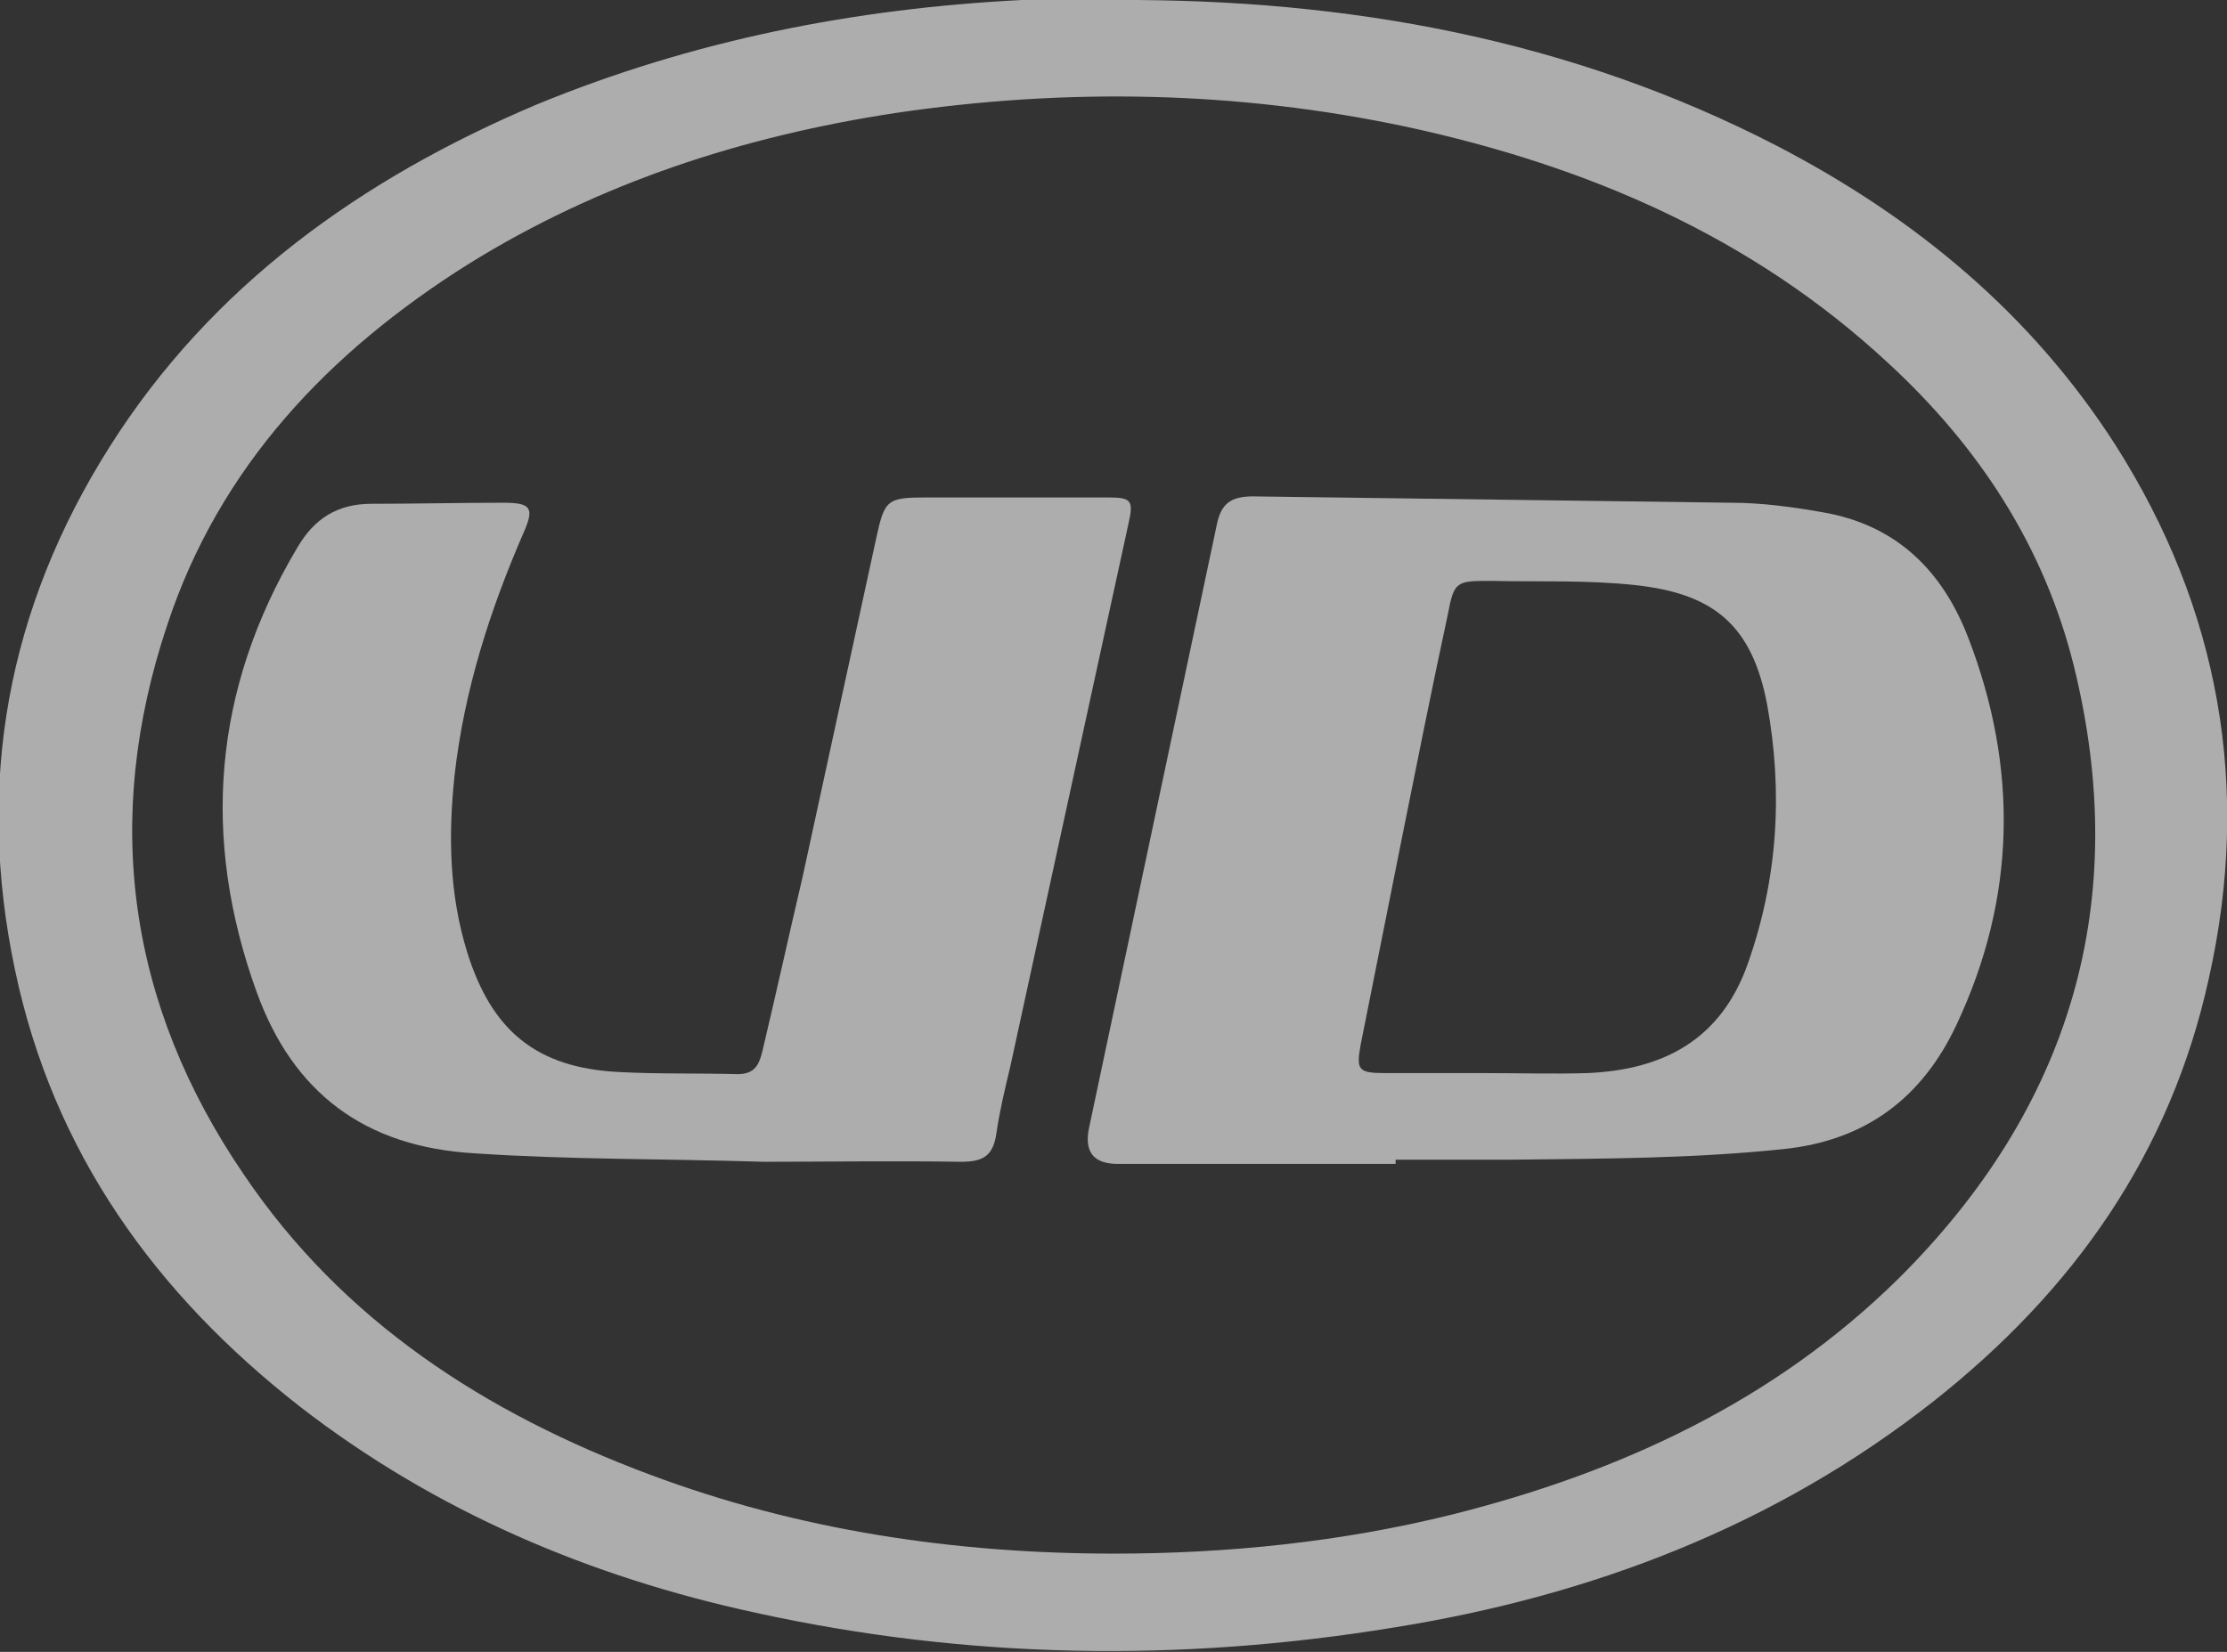
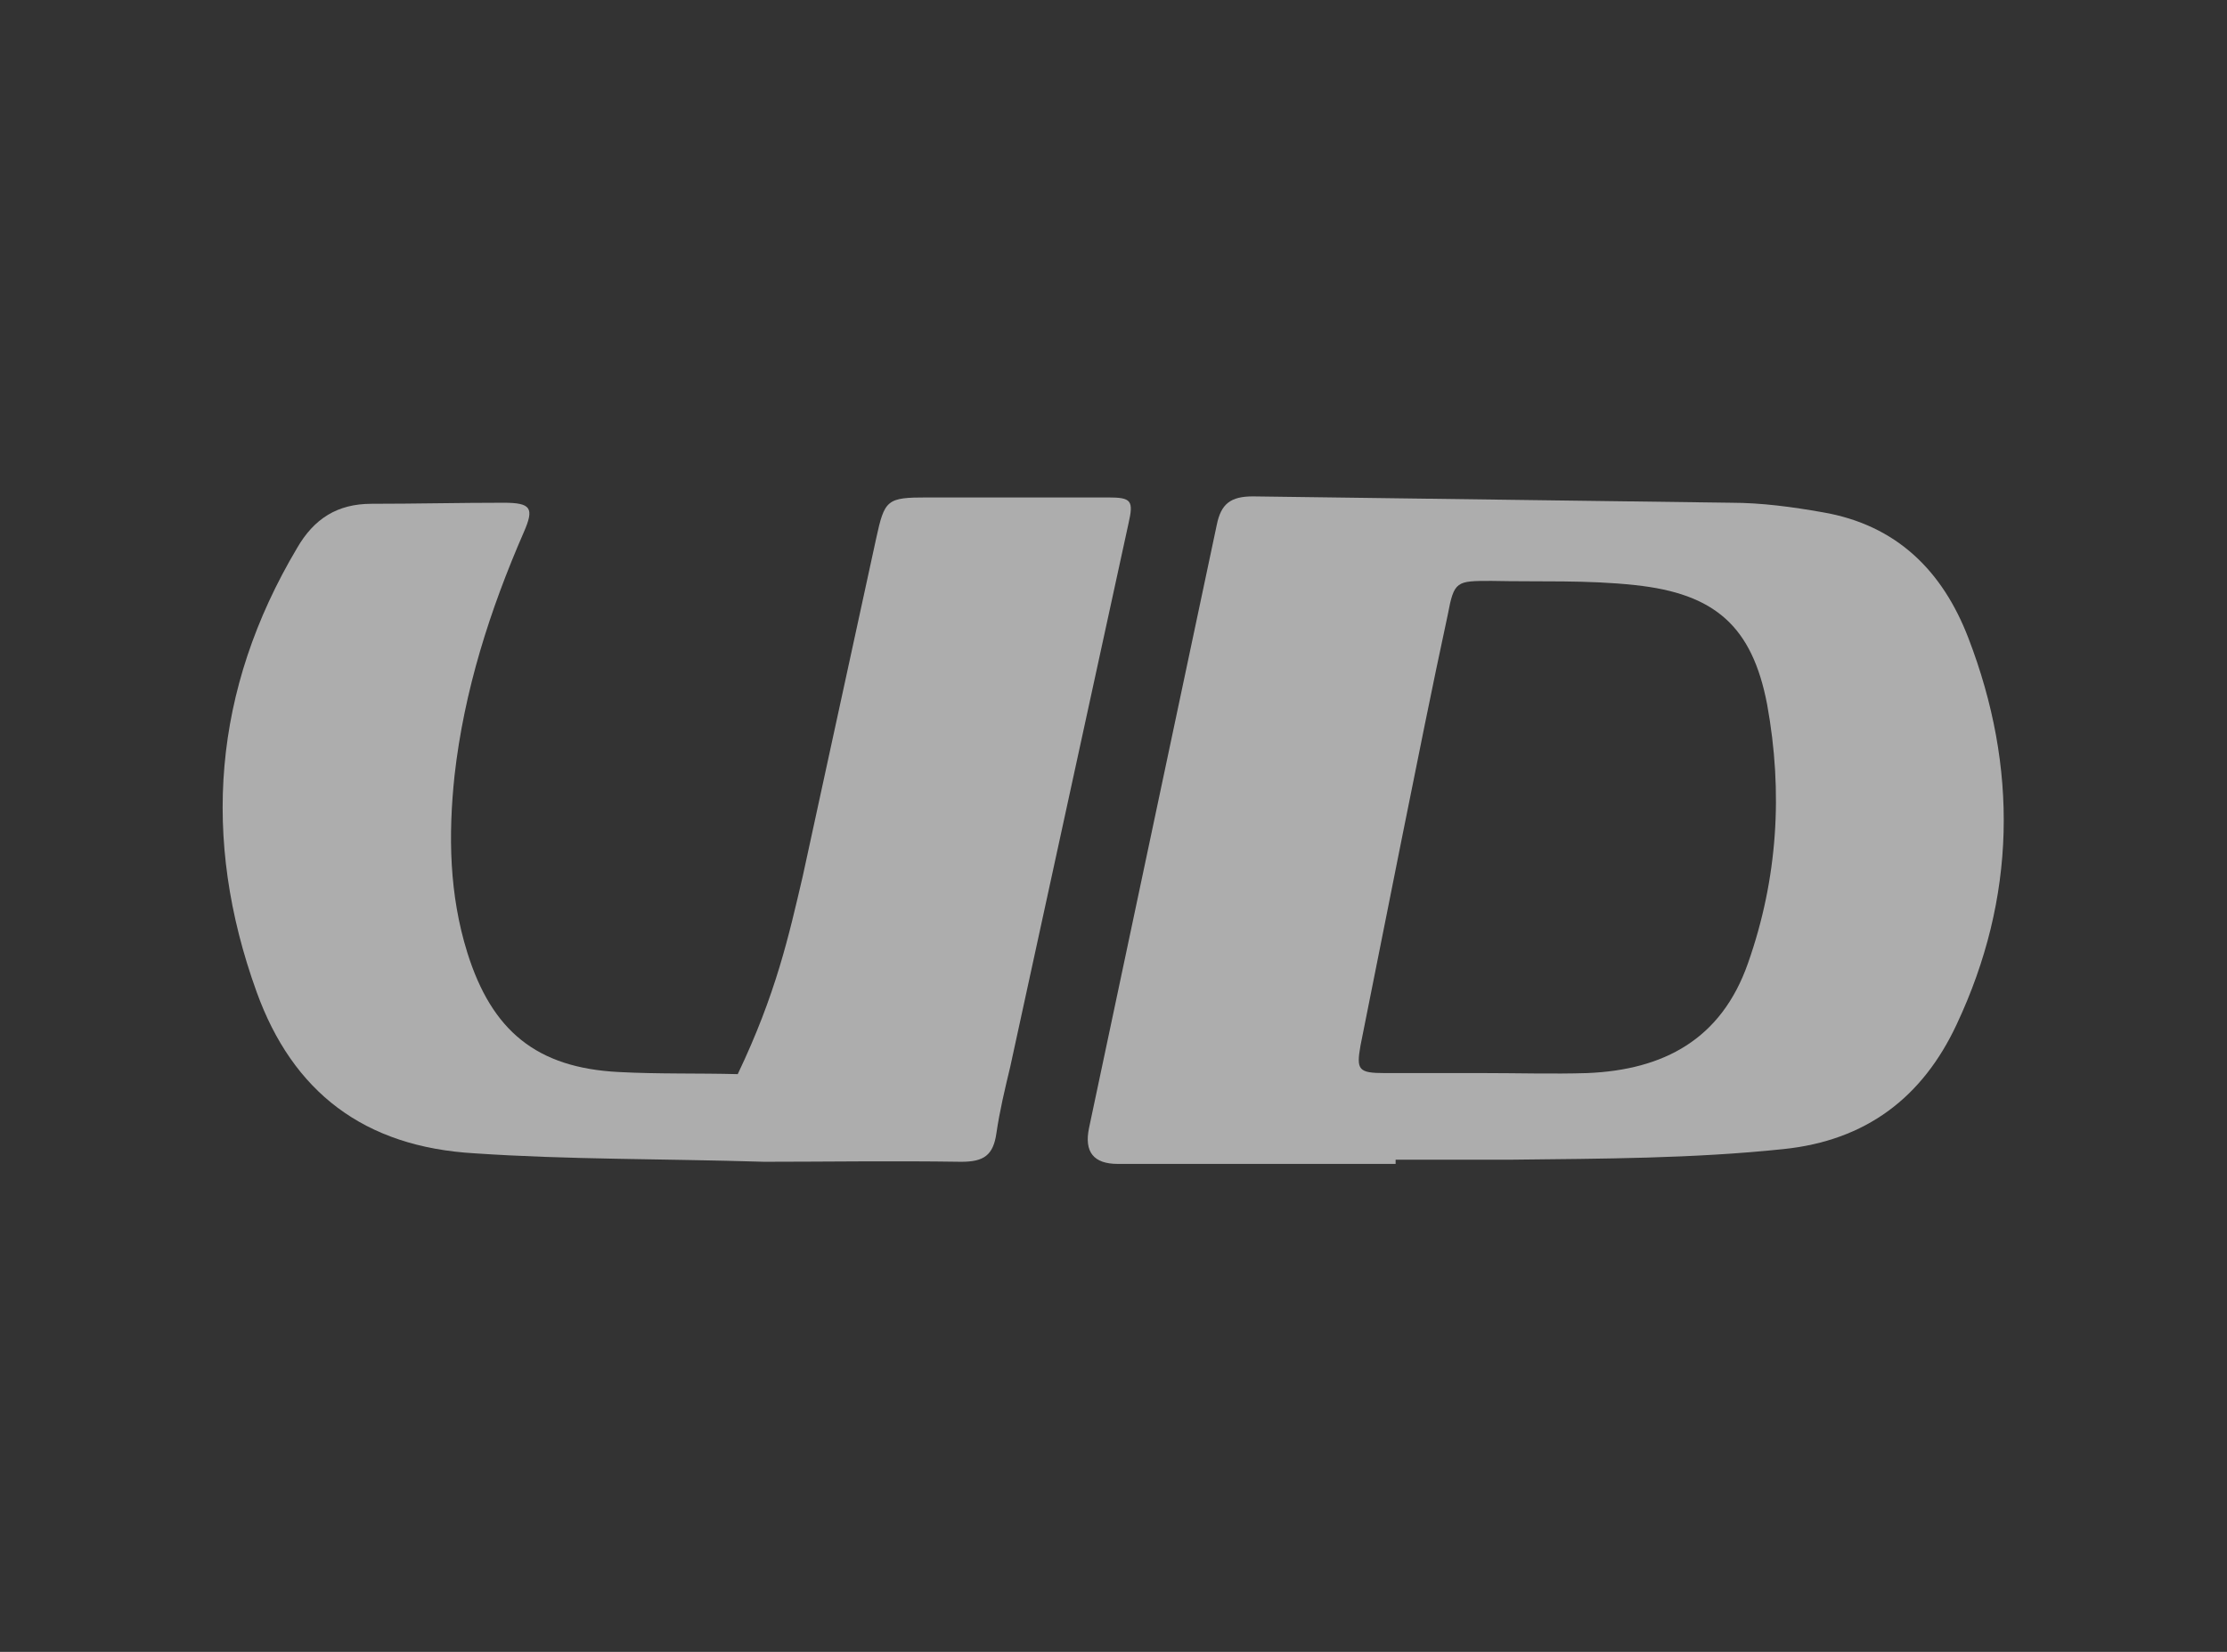
<svg xmlns="http://www.w3.org/2000/svg" width="93" height="69" viewBox="0 0 93 69" fill="none">
  <rect x="0" y="0" width="93" height="69" fill="#333333" stroke="none" />
  <g opacity="0.6" clip-path="url(#clip0_598_663)">
-     <path d="M46.634 7.6592e-05C56.28 -0.044 65.572 1.632 74.196 6.088C79.975 9.088 84.82 13.103 88.332 18.574C92.689 25.412 94.023 32.912 92.245 40.853C90.644 48.176 86.599 53.912 80.731 58.544C74.107 63.75 66.461 66.662 58.192 67.985C49.301 69.441 40.41 69.309 31.563 67.368C24.628 65.868 18.182 63.132 12.537 58.765C6.491 54.044 2.223 48.132 0.623 40.5C-1.022 32.691 0.311 25.412 4.579 18.662C8.847 11.912 15.115 7.456 22.406 4.368C28.941 1.677 35.698 0.353 42.677 7.6592e-05C44.011 -0.044 45.3 7.6592e-05 46.634 7.6592e-05ZM46.5 64.897C51.257 64.897 56.014 64.412 60.637 63.265C67.661 61.5 74.062 58.544 79.264 53.426C86.465 46.279 89.044 37.676 86.599 27.794C85.354 22.809 82.642 18.662 78.864 15.177C73.173 9.882 66.283 6.927 58.725 5.294C51.657 3.794 44.544 3.662 37.387 4.721C31.03 5.691 25.029 7.632 19.561 11.03C13.737 14.691 9.158 19.5 6.98 26.118C4.268 34.235 5.335 41.956 10.181 49.059C14.315 55.191 20.272 59.029 27.118 61.588C33.342 63.926 39.876 64.897 46.545 64.897H46.5Z" fill="white" />
    <path d="M58.281 48.618C54.413 48.618 50.546 48.618 46.678 48.618C45.67 48.618 45.27 48.118 45.478 47.118C47.256 38.735 49.034 30.309 50.812 21.927C50.99 21.044 51.39 20.735 52.324 20.735C58.992 20.824 65.66 20.912 72.284 21C73.573 21 74.863 21.177 76.107 21.397C79.219 21.927 81.131 23.868 82.198 26.647C84.287 32.074 84.198 37.5 81.709 42.794C80.286 45.838 77.93 47.647 74.463 48C70.684 48.397 66.905 48.397 63.171 48.441C61.526 48.441 59.926 48.441 58.281 48.441C58.281 48.441 58.281 48.529 58.281 48.574V48.618ZM61.971 44.868C61.971 44.868 61.971 44.868 61.971 44.824C63.393 44.824 64.86 44.868 66.283 44.824C69.484 44.691 71.884 43.412 72.996 40.235C74.24 36.706 74.463 33.088 73.796 29.427C73.173 26.162 71.617 24.794 68.283 24.441C66.283 24.221 64.282 24.309 62.282 24.265C60.815 24.265 60.726 24.265 60.459 25.677C59.792 28.765 59.17 31.897 58.548 34.985C57.97 37.897 57.392 40.765 56.814 43.676C56.636 44.691 56.725 44.824 57.836 44.824C59.214 44.824 60.593 44.824 61.971 44.824V44.868Z" fill="white" />
-     <path d="M31.919 48.529C27.607 48.397 23.739 48.441 19.827 48.176C15.204 47.912 12.225 45.618 10.714 41.426C8.402 35.029 8.891 28.809 12.403 22.897C13.114 21.662 14.092 21.044 15.515 21.044C17.338 21.044 19.205 21 21.027 21C22.183 21 22.317 21.221 21.872 22.235C20.45 25.5 19.383 28.853 18.983 32.382C18.716 34.897 18.76 37.368 19.516 39.794C20.538 43.059 22.406 44.603 25.829 44.779C27.474 44.868 29.163 44.824 30.808 44.868C31.519 44.868 31.697 44.471 31.83 43.941C32.408 41.515 32.941 39.088 33.519 36.618C34.542 31.897 35.564 27.221 36.587 22.5C36.942 20.868 37.031 20.779 38.721 20.779C41.255 20.779 43.744 20.779 46.278 20.779C47.256 20.779 47.345 20.912 47.123 21.882C45.478 29.427 43.833 37.015 42.188 44.559C41.966 45.485 41.744 46.412 41.61 47.338C41.477 48.265 41.077 48.529 40.143 48.529C37.254 48.485 34.364 48.529 31.875 48.529H31.919Z" fill="white" />
+     <path d="M31.919 48.529C27.607 48.397 23.739 48.441 19.827 48.176C15.204 47.912 12.225 45.618 10.714 41.426C8.402 35.029 8.891 28.809 12.403 22.897C13.114 21.662 14.092 21.044 15.515 21.044C17.338 21.044 19.205 21 21.027 21C22.183 21 22.317 21.221 21.872 22.235C20.45 25.5 19.383 28.853 18.983 32.382C18.716 34.897 18.76 37.368 19.516 39.794C20.538 43.059 22.406 44.603 25.829 44.779C27.474 44.868 29.163 44.824 30.808 44.868C32.408 41.515 32.941 39.088 33.519 36.618C34.542 31.897 35.564 27.221 36.587 22.5C36.942 20.868 37.031 20.779 38.721 20.779C41.255 20.779 43.744 20.779 46.278 20.779C47.256 20.779 47.345 20.912 47.123 21.882C45.478 29.427 43.833 37.015 42.188 44.559C41.966 45.485 41.744 46.412 41.61 47.338C41.477 48.265 41.077 48.529 40.143 48.529C37.254 48.485 34.364 48.529 31.875 48.529H31.919Z" fill="white" />
  </g>
  <defs>
    <clipPath id="clip0_598_663">
      <rect width="93" height="69" fill="white" />
    </clipPath>
  </defs>
</svg>